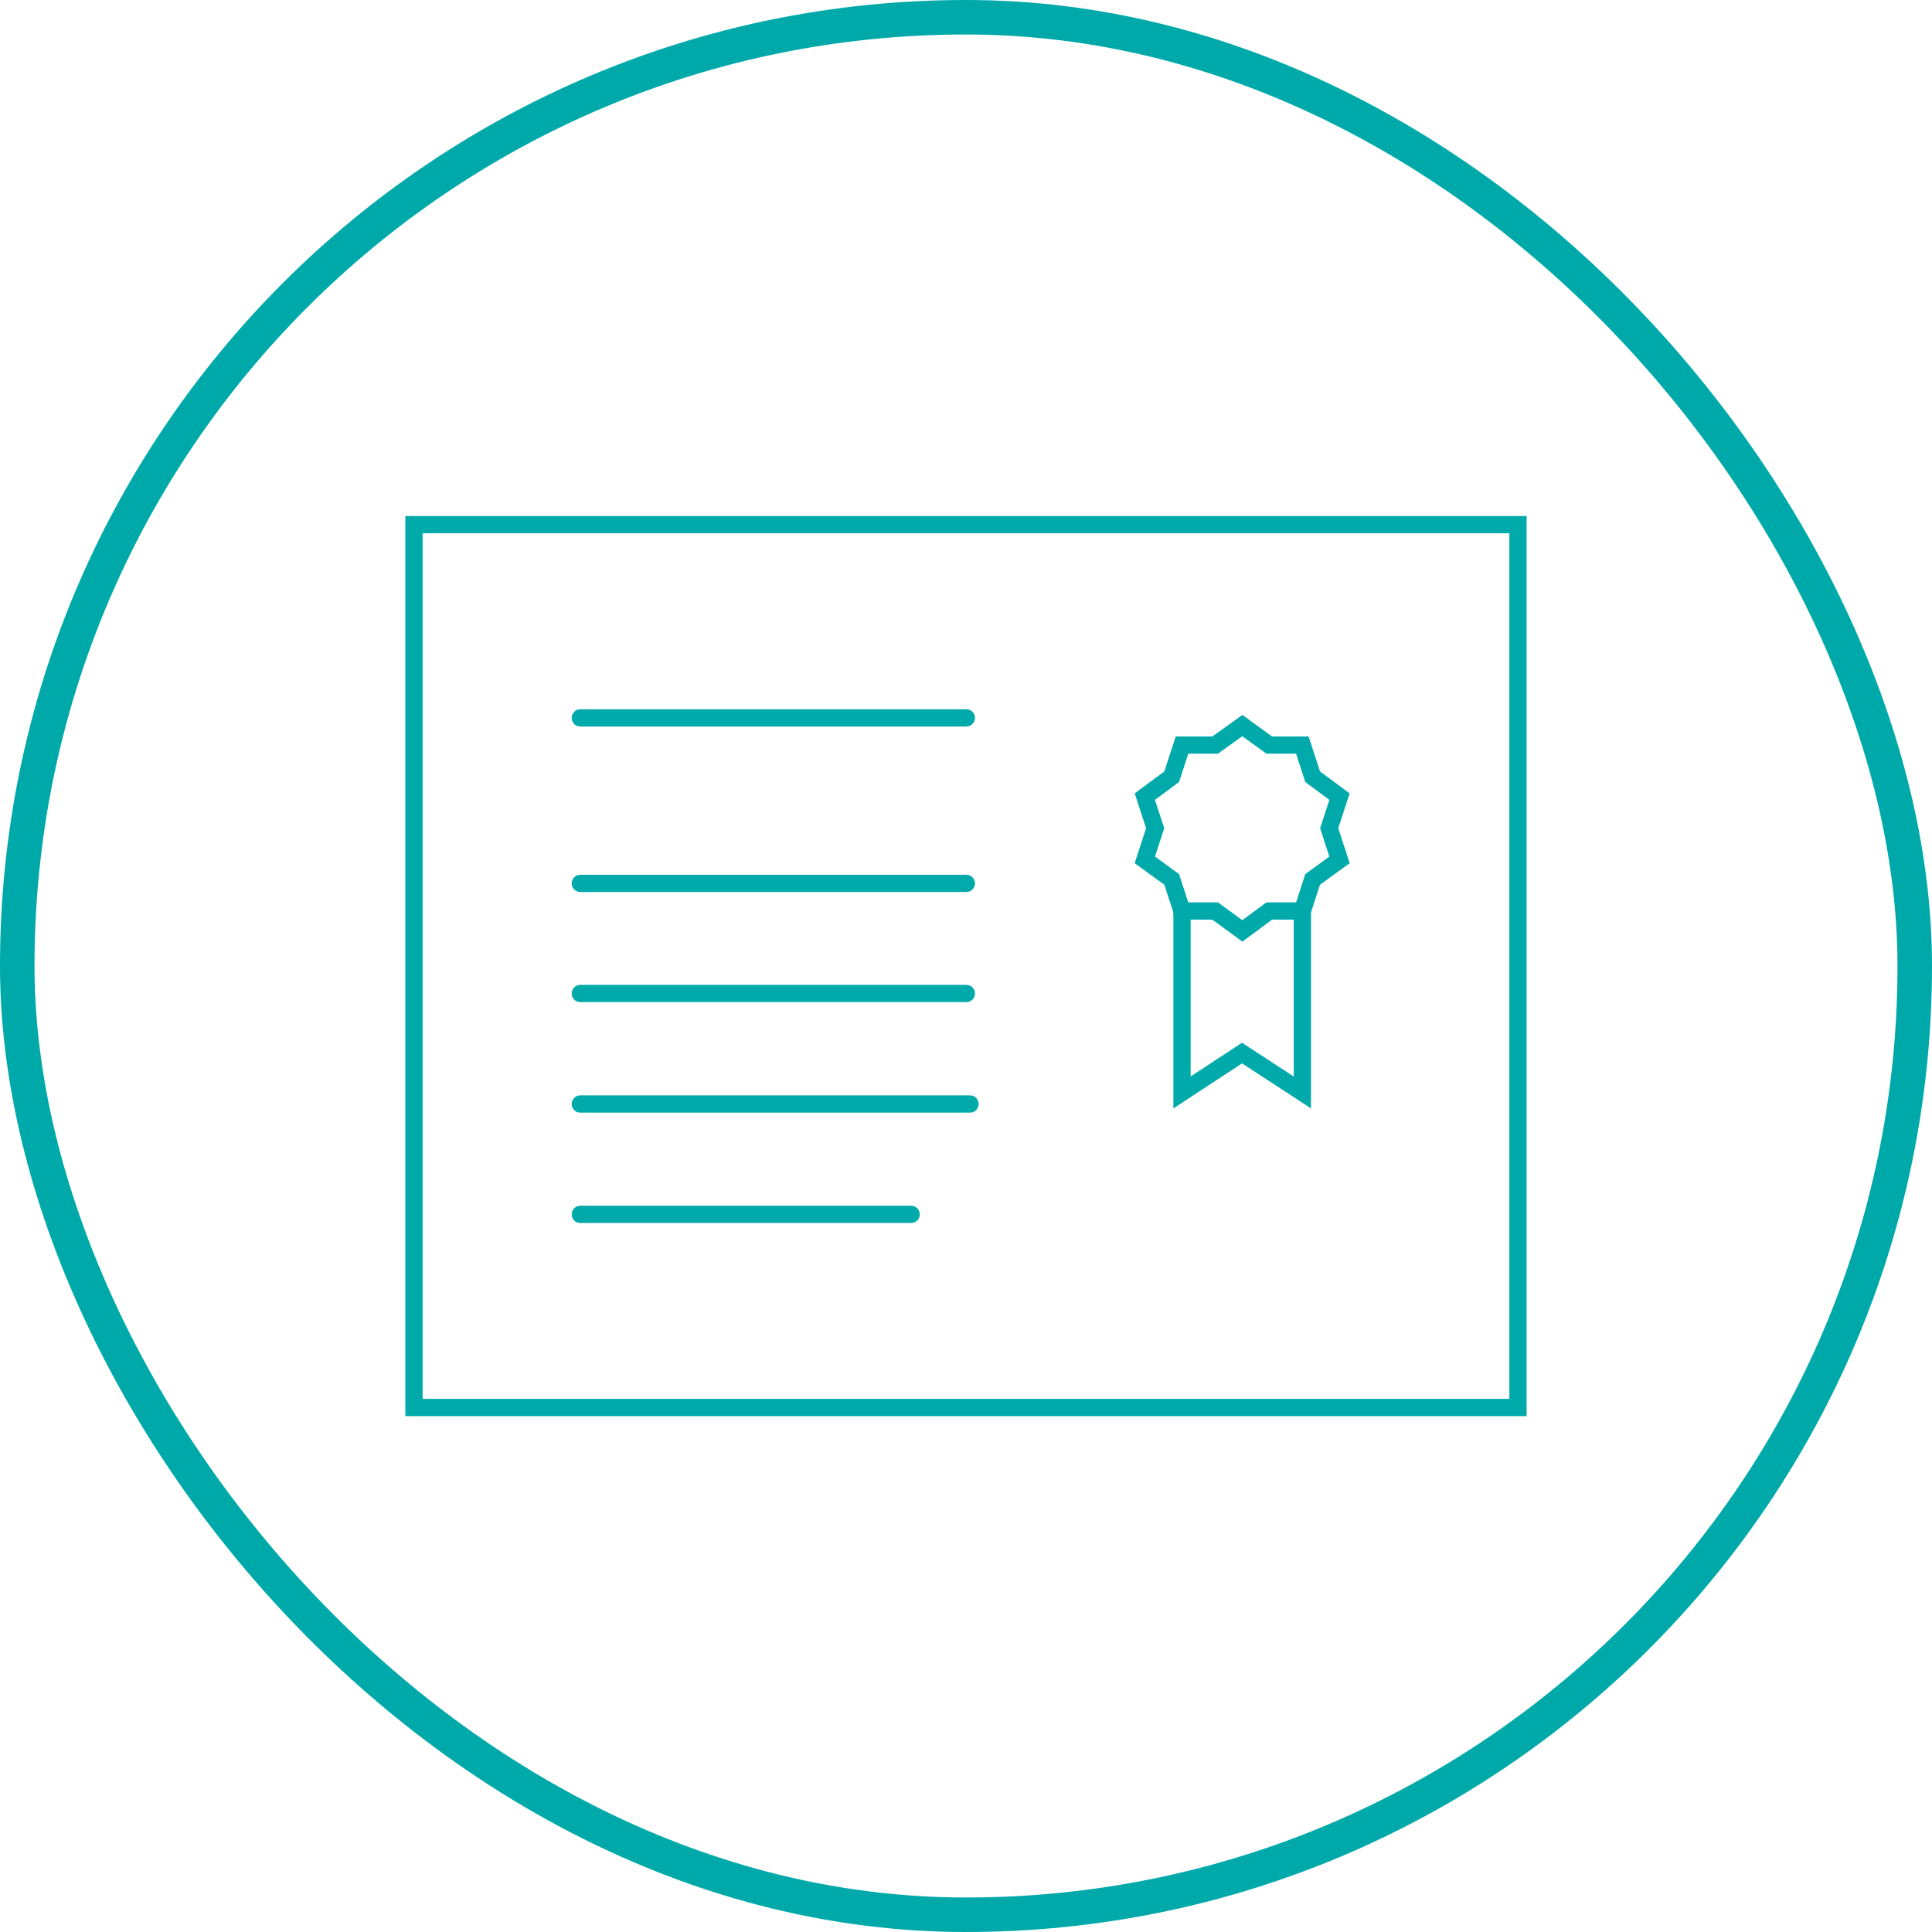
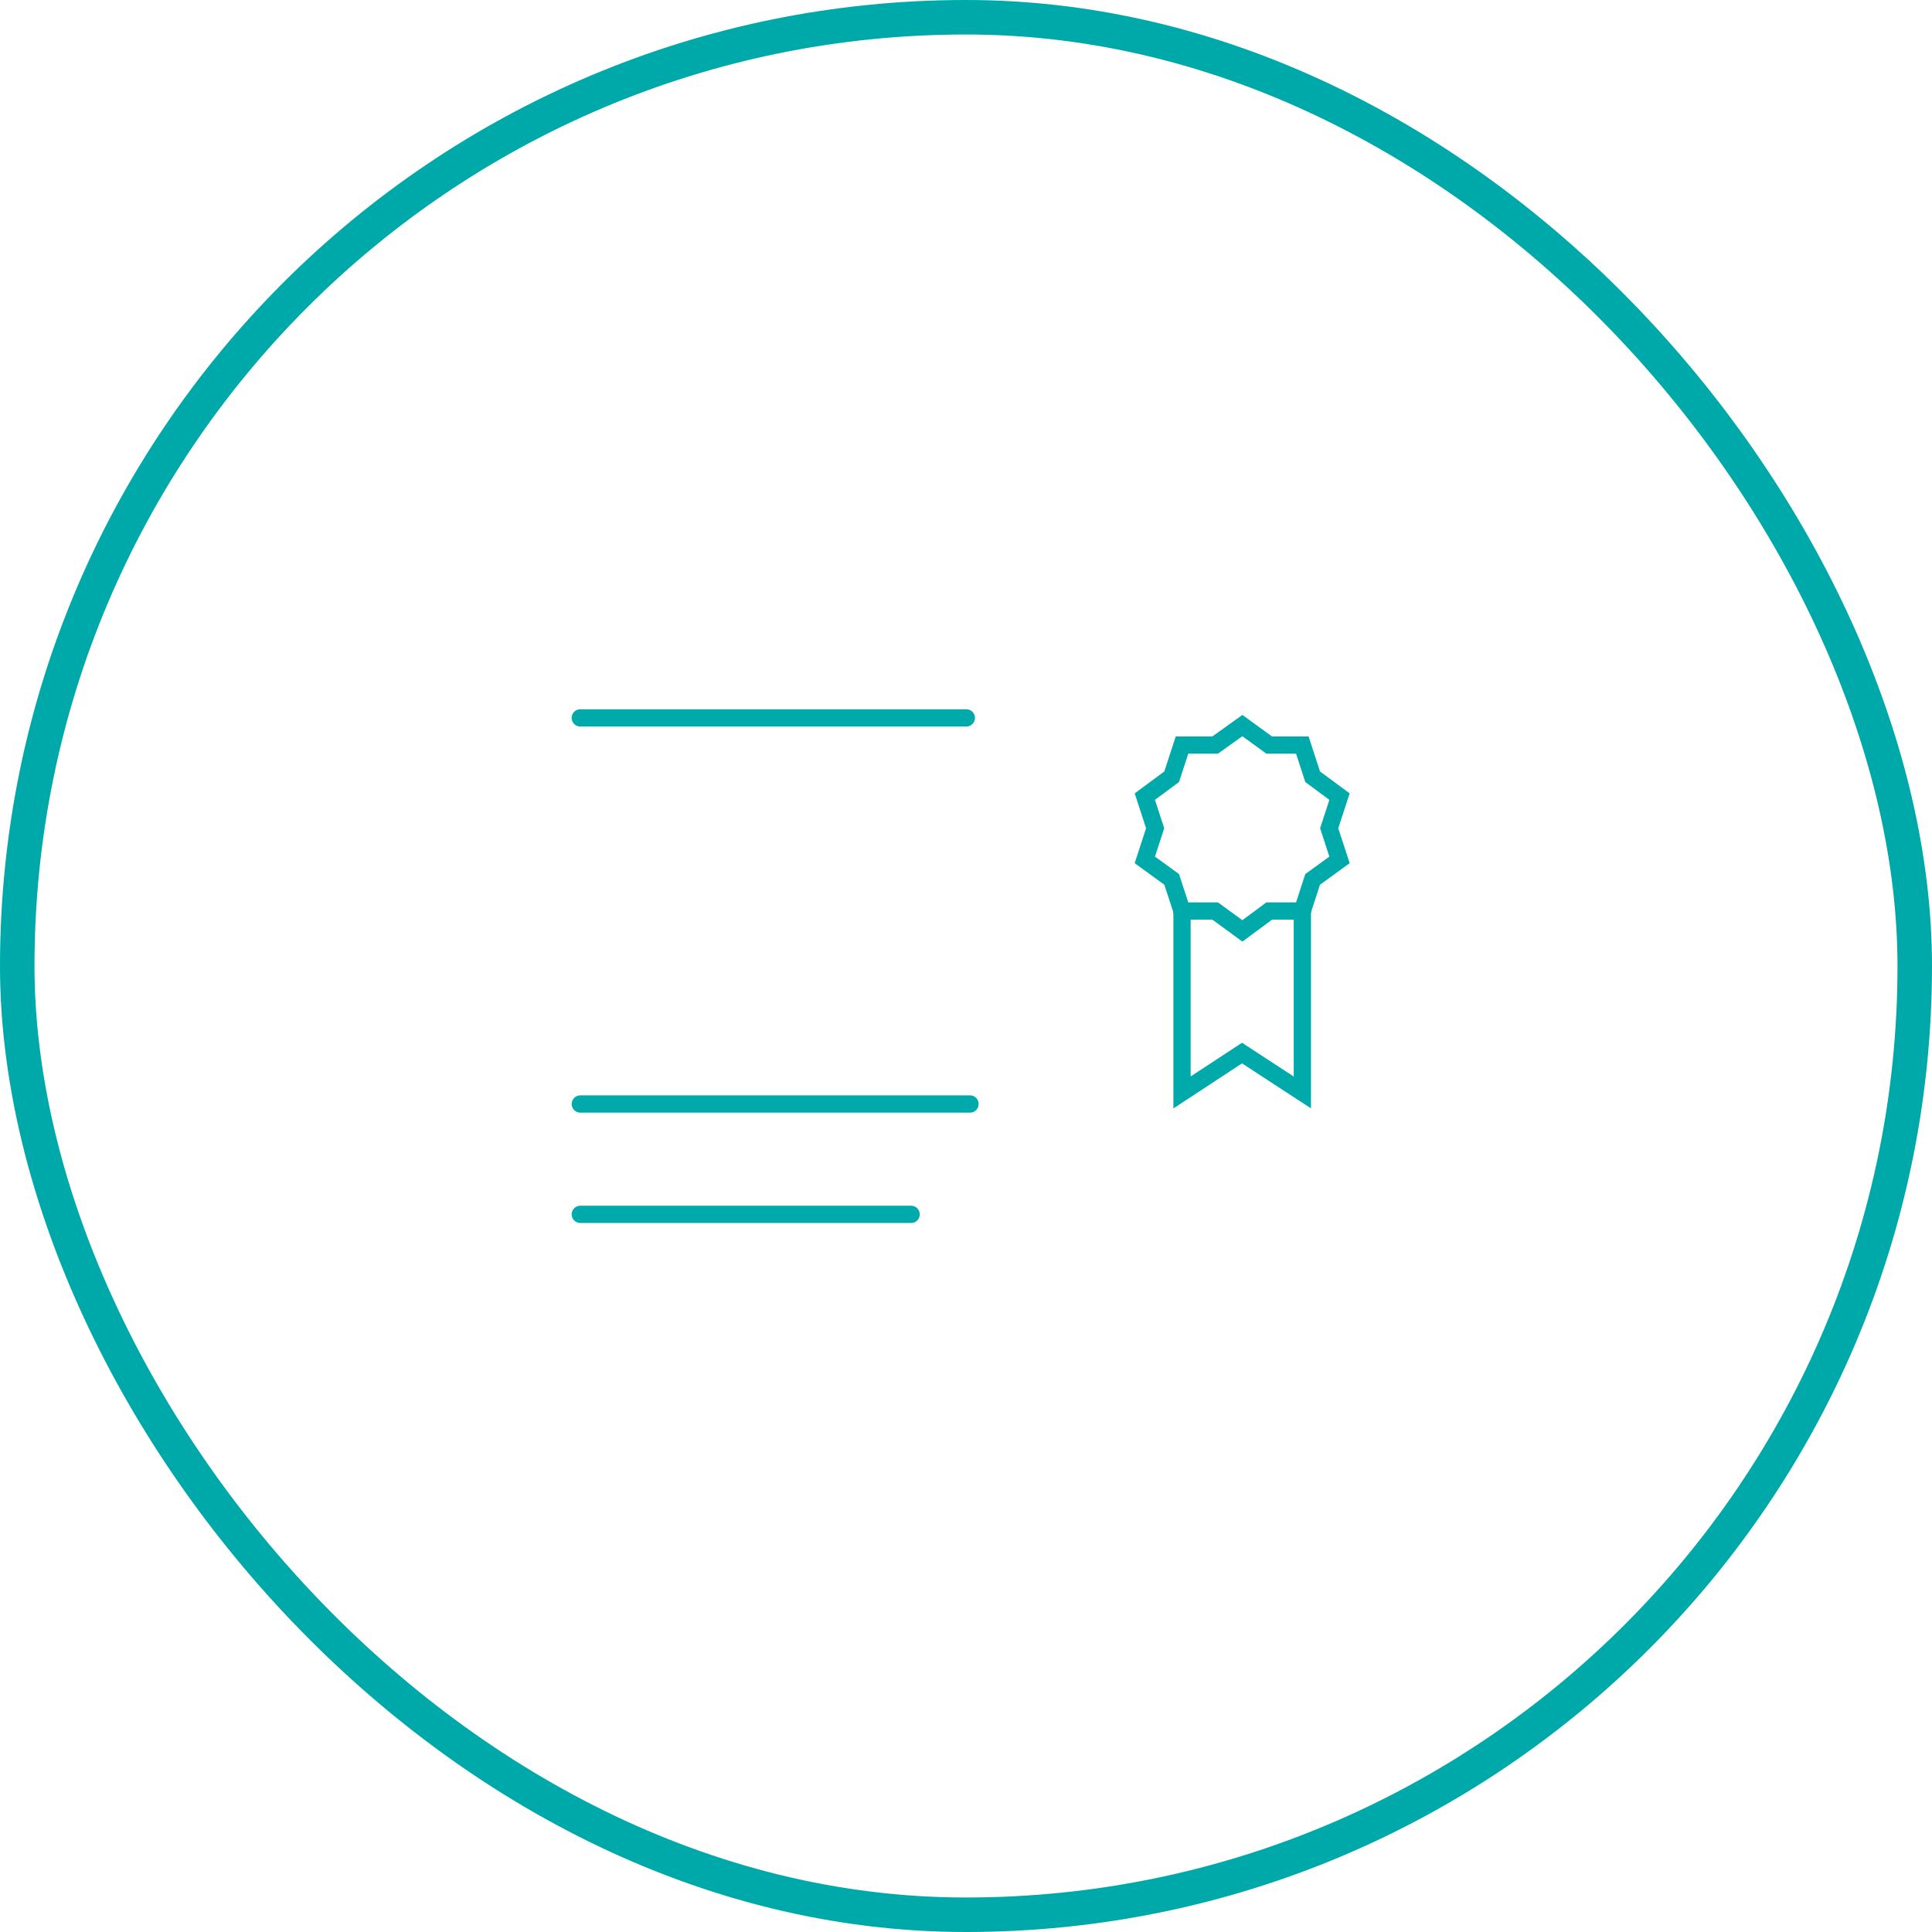
<svg xmlns="http://www.w3.org/2000/svg" width="112" height="112" viewBox="0 0 112 112" fill="none">
  <rect x="1" y="1" width="110" height="110" rx="55" stroke="#00A9A9" stroke-width="2" />
  <path d="M68.522 52.815L67.924 50.98L66.367 49.849L66.965 48.014L66.367 46.18L67.924 45.028L68.522 43.193H70.442L72.02 42.062L73.578 43.193H75.498L76.095 45.028L77.653 46.18L77.055 48.014L77.653 49.849L76.095 50.98L75.498 52.815" stroke="#00A9AA" stroke-miterlimit="10" stroke-linecap="round" />
  <path d="M75.499 52.812V63.33L72.001 61.047L68.523 63.33V52.812" stroke="#00A9AA" stroke-miterlimit="10" stroke-linecap="round" />
  <path d="M68.523 52.812H70.443L72.022 53.965L73.579 52.812H75.499" stroke="#00A9AA" stroke-miterlimit="10" stroke-linecap="round" />
  <path d="M33.641 41.617H56.019" stroke="#00A9AA" stroke-miterlimit="10" stroke-linecap="round" />
-   <path d="M33.641 51.211H56.019" stroke="#00A9AA" stroke-miterlimit="10" stroke-linecap="round" />
-   <path d="M33.641 57.594H56.019" stroke="#00A9AA" stroke-miterlimit="10" stroke-linecap="round" />
  <path d="M33.641 64H56.233" stroke="#00A9AA" stroke-miterlimit="10" stroke-linecap="round" />
  <path d="M33.641 70.398H52.819" stroke="#00A9AA" stroke-miterlimit="10" stroke-linecap="round" />
-   <path d="M88 30.414H24V81.593H88V30.414Z" stroke="#00A9AA" stroke-miterlimit="10" stroke-linecap="round" />
</svg>